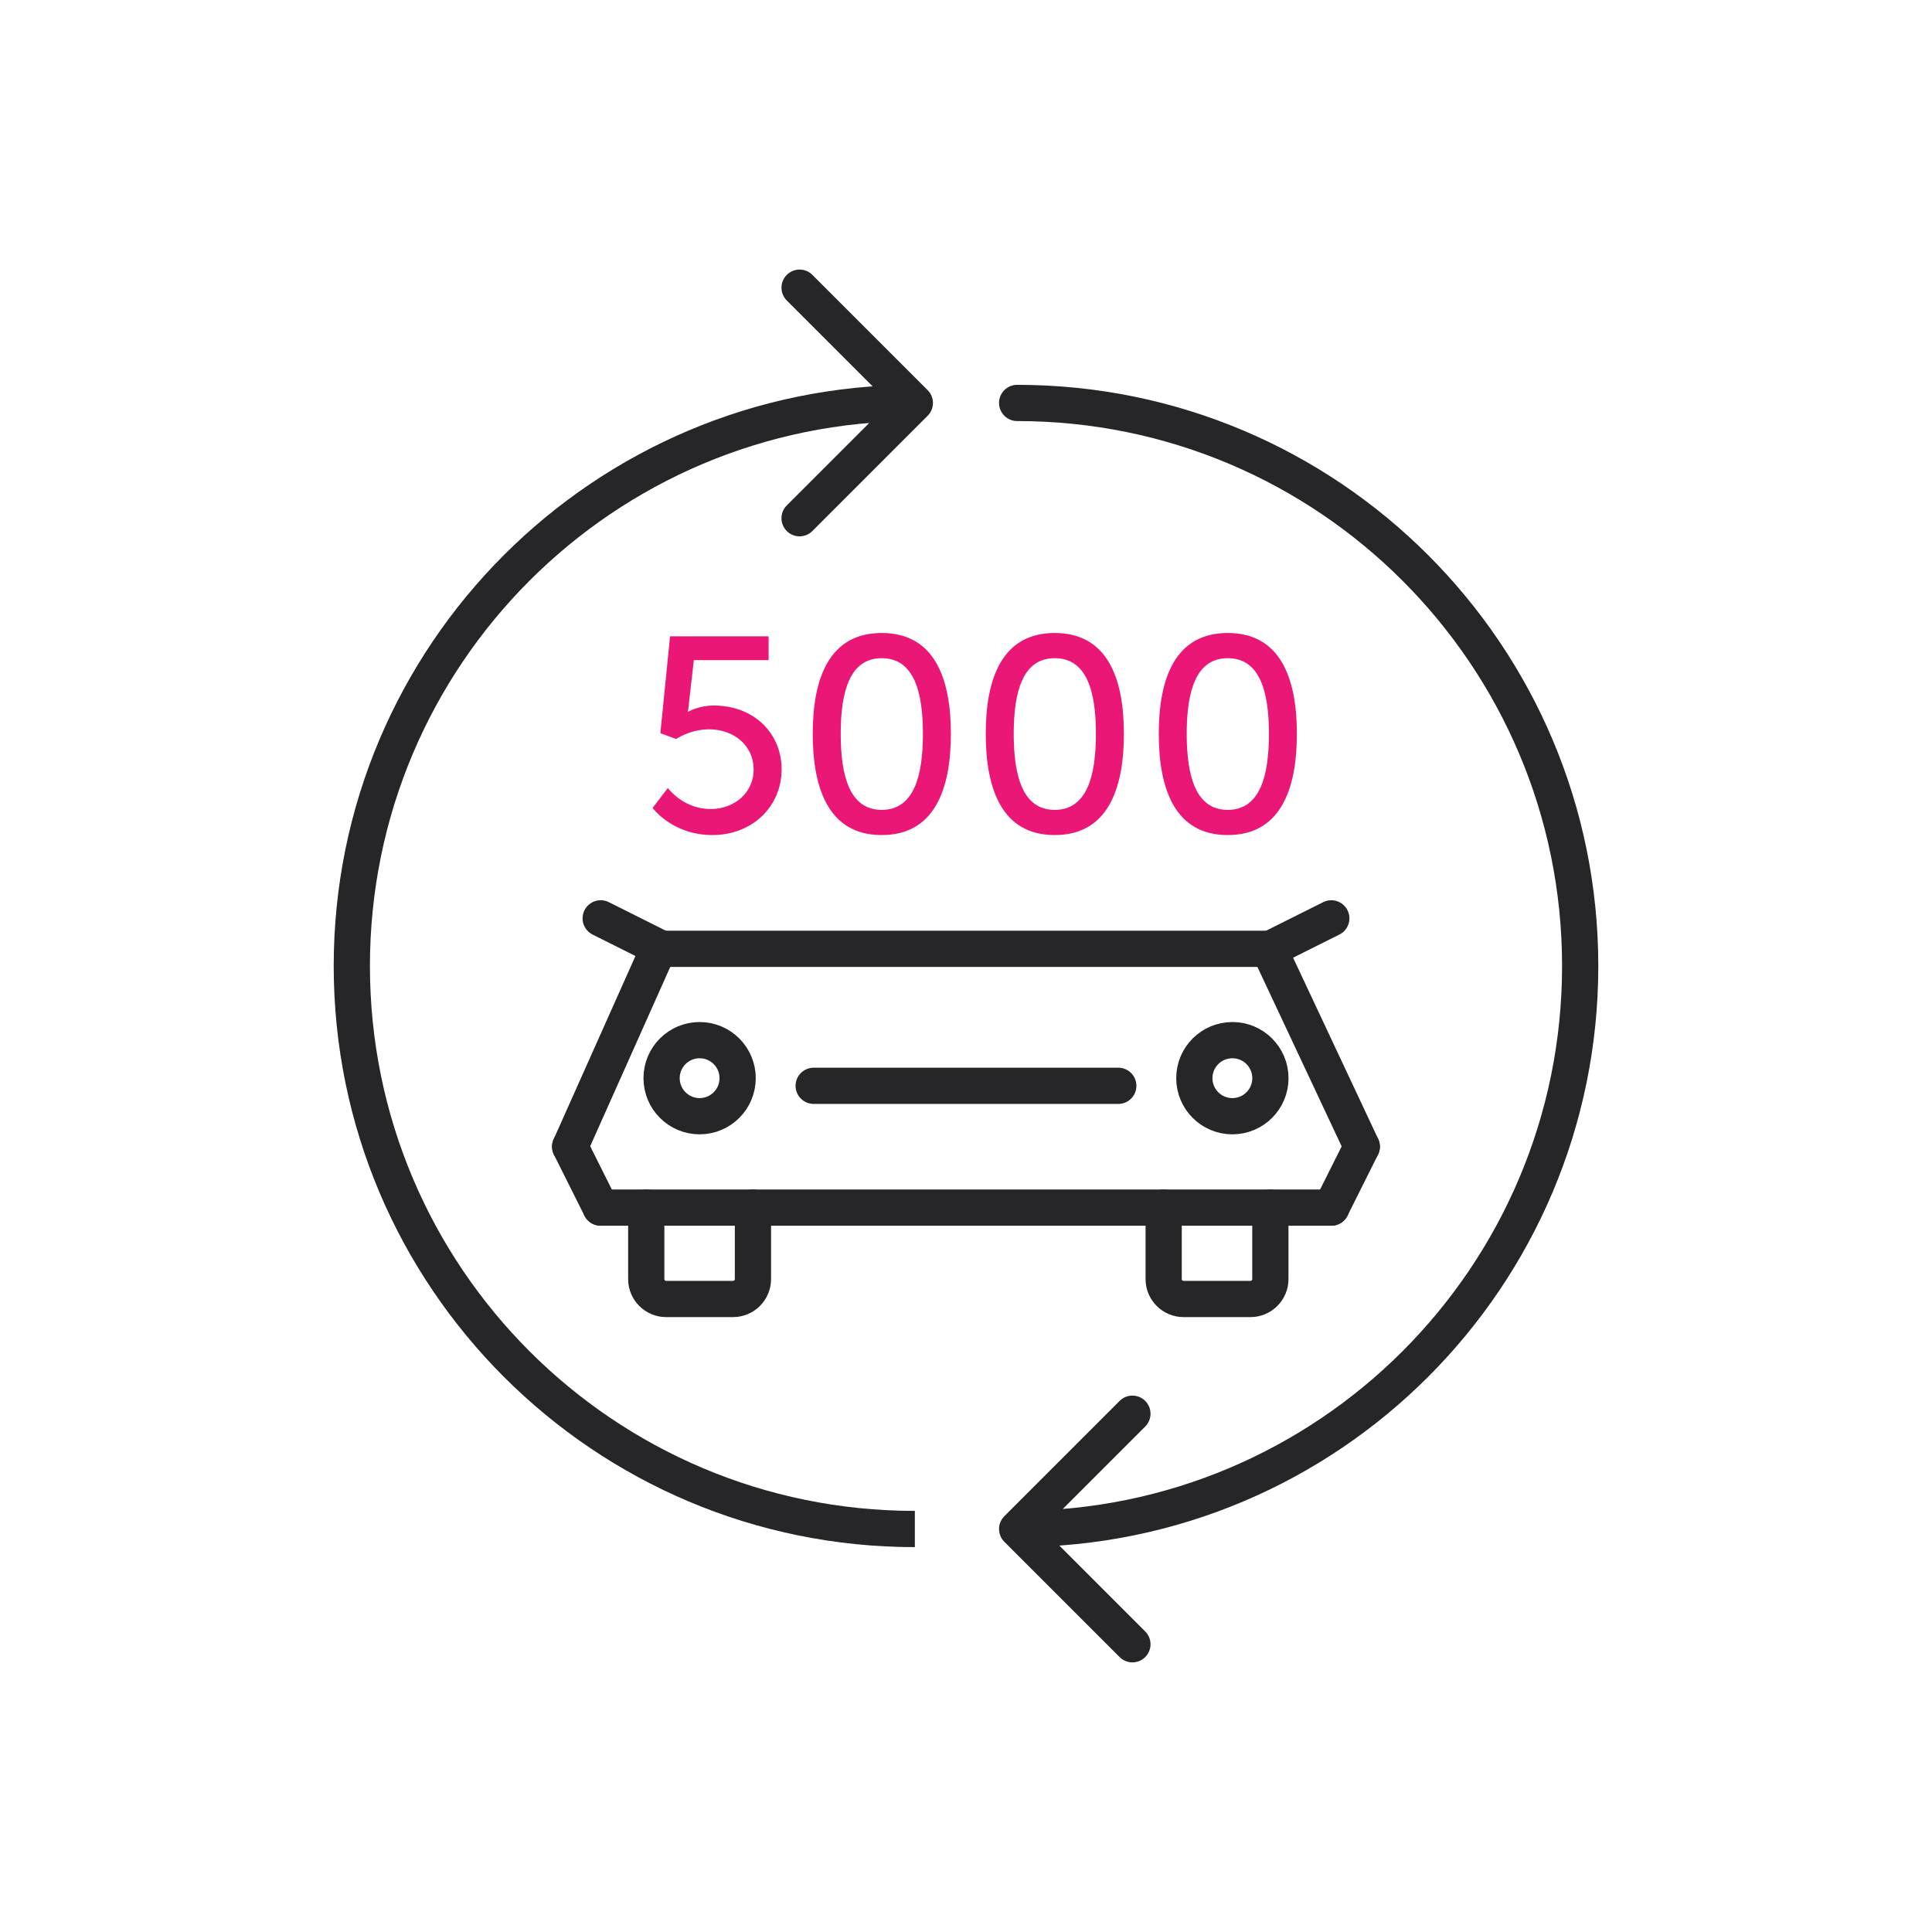
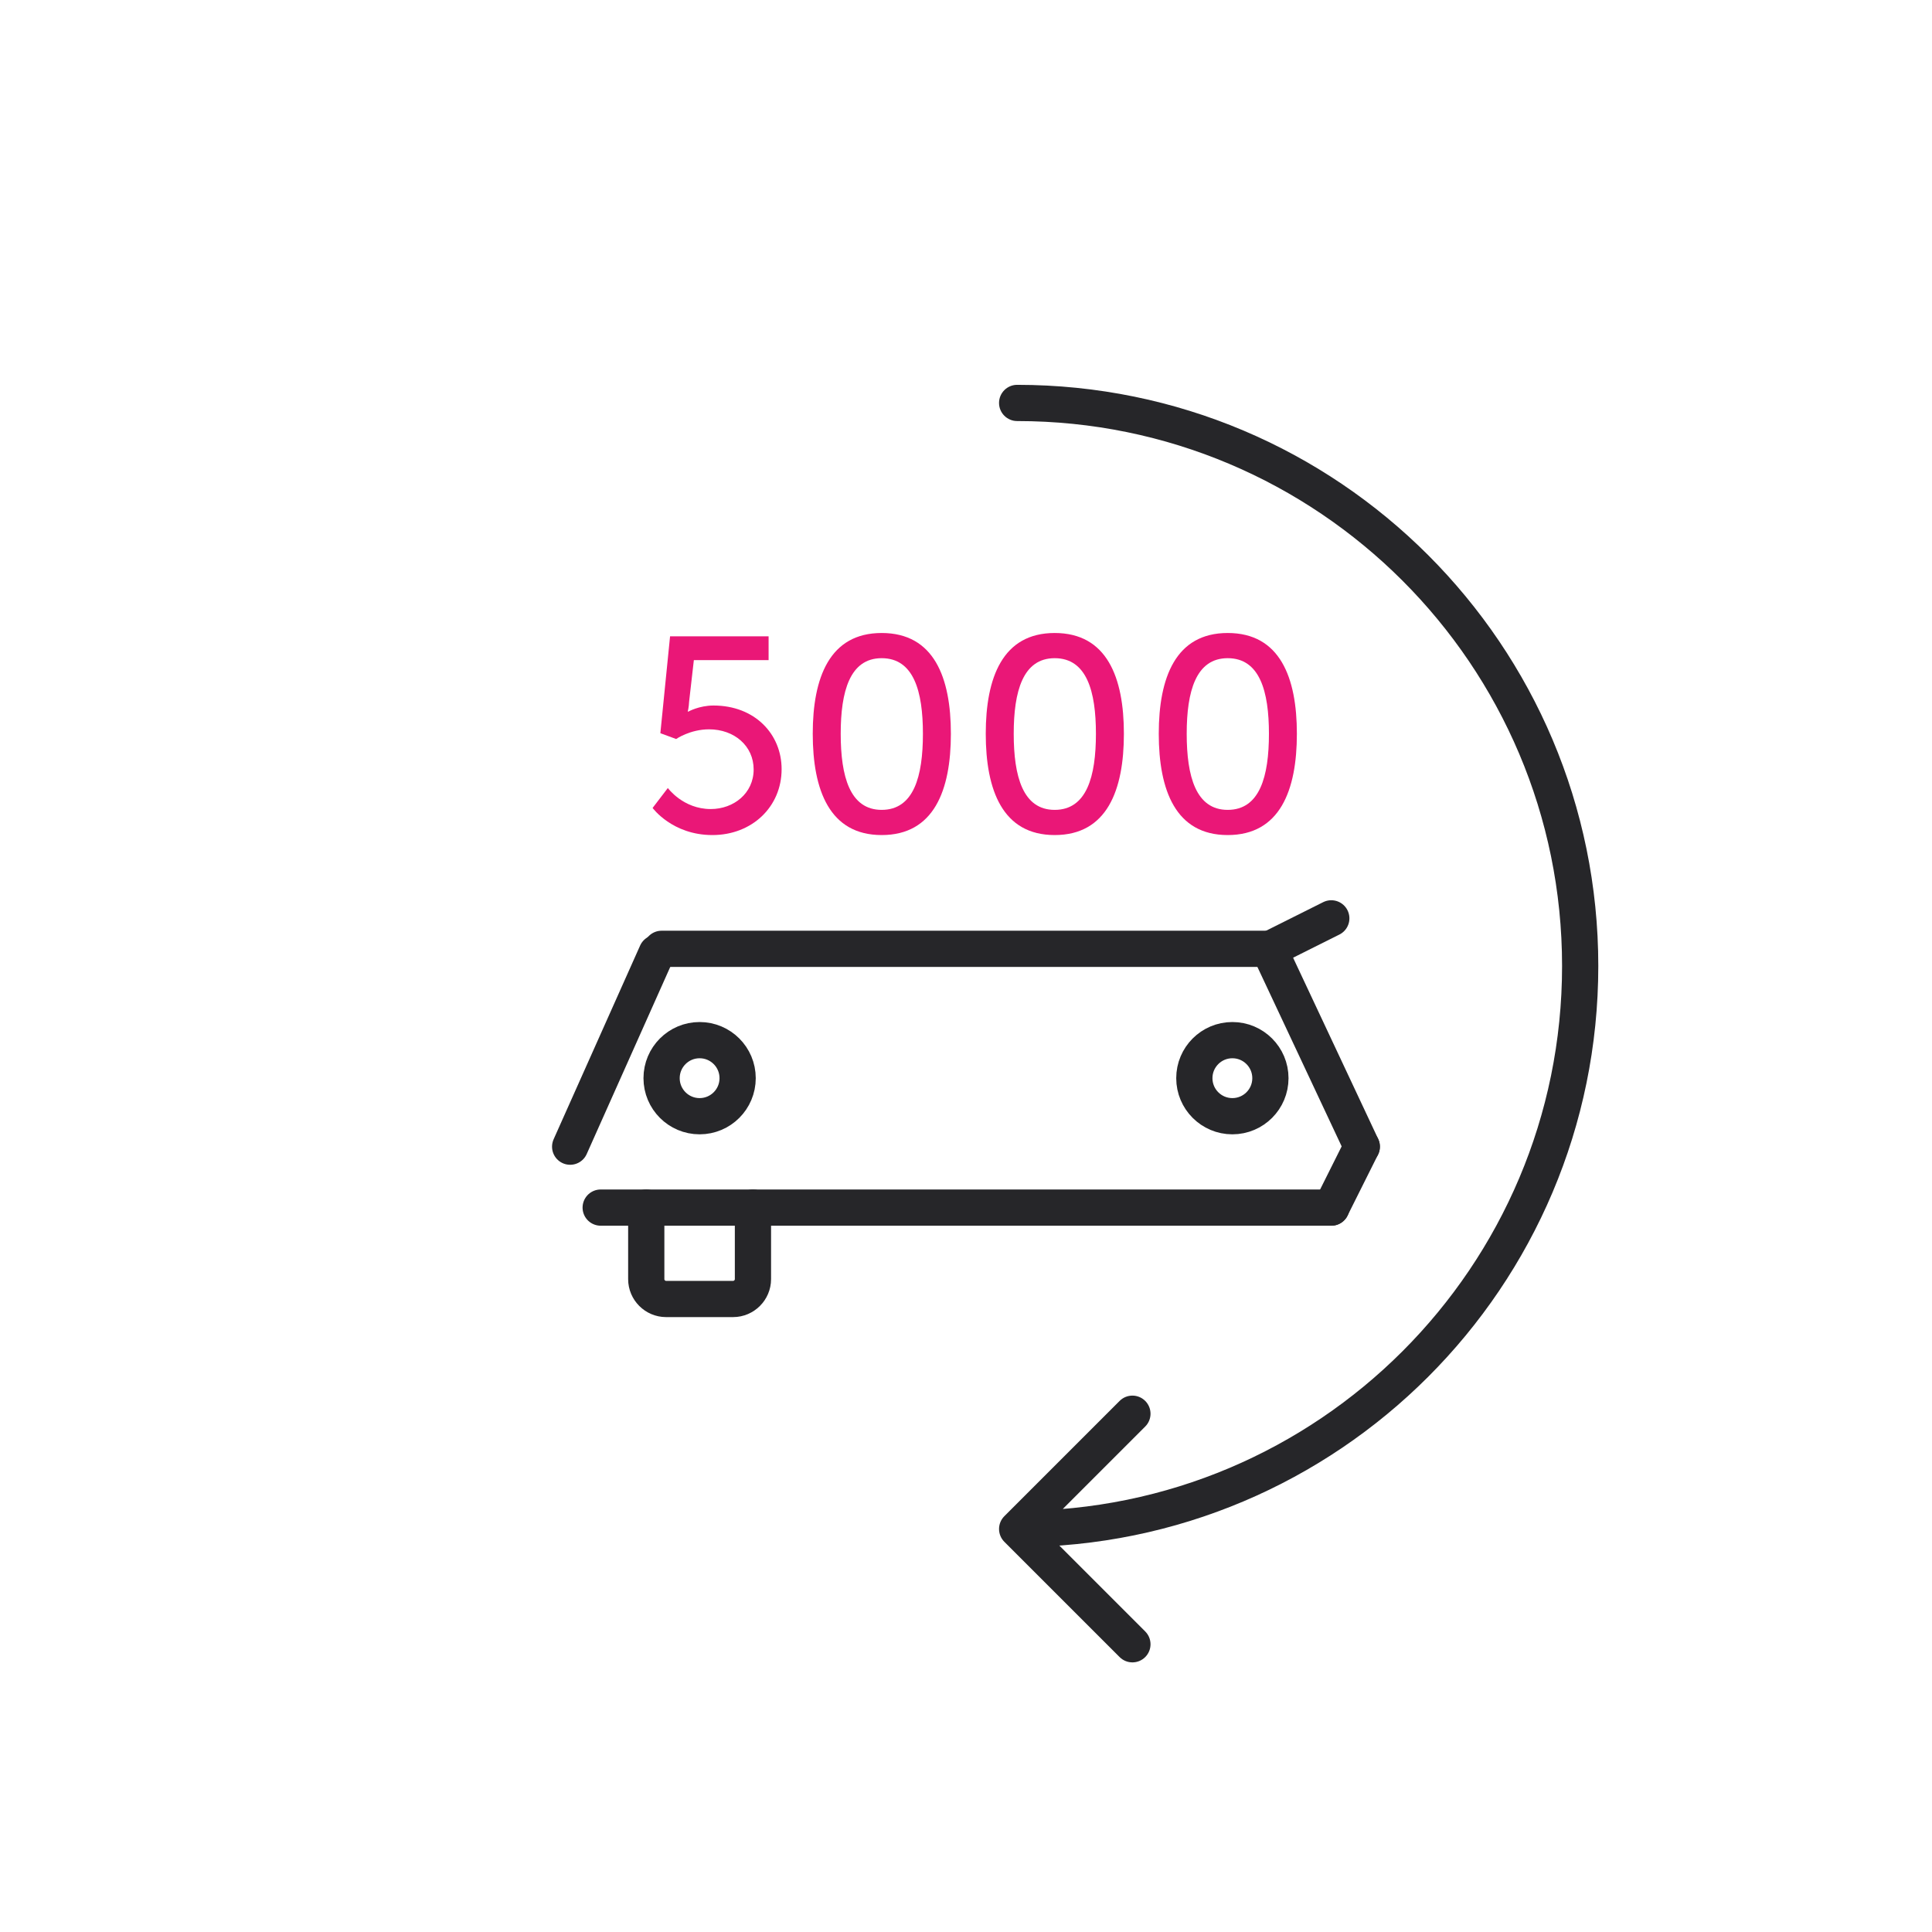
<svg xmlns="http://www.w3.org/2000/svg" width="80" height="80" viewBox="0 0 80 80" fill="none">
  <path d="M52.607 39.289H27.396" stroke="#262629" stroke-width="1.5" stroke-miterlimit="10" stroke-linecap="round" />
  <path d="M23.609 47.481L27.191 39.459" stroke="#262629" stroke-width="1.5" stroke-miterlimit="10" stroke-linecap="round" />
  <path d="M56.389 47.48L52.623 39.459" stroke="#262629" stroke-width="1.5" stroke-miterlimit="10" stroke-linecap="round" />
-   <path d="M23.609 47.48L24.871 50.003" stroke="#262629" stroke-width="1.5" stroke-miterlimit="10" stroke-linecap="round" />
  <path d="M56.388 47.48L55.127 50.003" stroke="#262629" stroke-width="1.5" stroke-miterlimit="10" stroke-linecap="round" />
  <path d="M24.873 50.004H55.128" stroke="#262629" stroke-width="1.5" stroke-miterlimit="10" stroke-linecap="round" />
  <path d="M28.969 46.22C29.839 46.22 30.544 45.515 30.544 44.645C30.544 43.775 29.839 43.07 28.969 43.07C28.1 43.07 27.395 43.775 27.395 44.645C27.395 45.515 28.1 46.22 28.969 46.22Z" stroke="#262629" stroke-width="1.5" stroke-miterlimit="10" stroke-linecap="round" />
  <path d="M51.03 46.22C51.9 46.22 52.605 45.515 52.605 44.645C52.605 43.775 51.9 43.07 51.03 43.07C50.16 43.07 49.455 43.775 49.455 44.645C49.455 45.515 50.16 46.22 51.03 46.22Z" stroke="#262629" stroke-width="1.5" stroke-miterlimit="10" stroke-linecap="round" />
-   <path d="M33.693 44.961H46.306" stroke="#262629" stroke-width="1.5" stroke-miterlimit="10" stroke-linecap="round" />
  <path d="M31.178 50.004V52.968C31.178 53.417 30.807 53.788 30.358 53.788H27.579C27.13 53.788 26.76 53.417 26.76 52.968V50.004" stroke="#262629" stroke-width="1.5" stroke-miterlimit="10" stroke-linecap="round" />
-   <path d="M52.603 50.004V52.968C52.603 53.417 52.233 53.788 51.784 53.788H49.005C48.556 53.788 48.185 53.417 48.185 52.968V50.004" stroke="#262629" stroke-width="1.5" stroke-miterlimit="10" stroke-linecap="round" />
-   <path d="M27.395 39.289L24.873 38.027" stroke="#262629" stroke-width="1.5" stroke-miterlimit="10" stroke-linecap="round" />
  <path d="M52.603 39.289L55.126 38.027" stroke="#262629" stroke-width="1.5" stroke-miterlimit="10" stroke-linecap="round" />
  <path d="M27.023 33.455C27.023 33.455 27.837 34.578 29.499 34.578C31.138 34.578 32.365 33.409 32.365 31.85C32.365 30.395 31.253 29.214 29.545 29.214C28.949 29.214 28.502 29.466 28.502 29.466H28.479C28.479 29.466 28.525 29.283 28.536 29.042L28.731 27.334H31.826V26.349H27.746L27.344 30.36L27.998 30.601C27.998 30.601 28.571 30.2 29.362 30.2C30.405 30.2 31.207 30.887 31.207 31.862C31.207 32.848 30.382 33.501 29.43 33.501C28.284 33.501 27.654 32.63 27.654 32.63L27.023 33.455Z" fill="#EA1777" />
  <path d="M36.508 34.578C38.675 34.578 39.374 32.721 39.374 30.383C39.374 28.056 38.675 26.211 36.508 26.211C34.353 26.211 33.654 28.056 33.654 30.383C33.654 32.721 34.353 34.578 36.508 34.578ZM36.508 33.535C35.19 33.535 34.812 32.148 34.812 30.383C34.812 28.63 35.19 27.254 36.508 27.254C37.838 27.254 38.216 28.63 38.216 30.383C38.216 32.148 37.838 33.535 36.508 33.535Z" fill="#EA1777" />
  <path d="M43.672 34.578C45.838 34.578 46.538 32.721 46.538 30.383C46.538 28.056 45.838 26.211 43.672 26.211C41.517 26.211 40.818 28.056 40.818 30.383C40.818 32.721 41.517 34.578 43.672 34.578ZM43.672 33.535C42.354 33.535 41.976 32.148 41.976 30.383C41.976 28.63 42.354 27.254 43.672 27.254C45.002 27.254 45.38 28.63 45.38 30.383C45.38 32.148 45.002 33.535 43.672 33.535Z" fill="#EA1777" />
  <path d="M50.836 34.578C53.002 34.578 53.701 32.721 53.701 30.383C53.701 28.056 53.002 26.211 50.836 26.211C48.681 26.211 47.982 28.056 47.982 30.383C47.982 32.721 48.681 34.578 50.836 34.578ZM50.836 33.535C49.518 33.535 49.139 32.148 49.139 30.383C49.139 28.63 49.518 27.254 50.836 27.254C52.166 27.254 52.544 28.63 52.544 30.383C52.544 32.148 52.166 33.535 50.836 33.535Z" fill="#EA1777" />
-   <path d="M38.412 17.216C38.705 16.923 38.705 16.448 38.412 16.155L33.639 11.382C33.346 11.089 32.872 11.089 32.579 11.382C32.286 11.675 32.286 12.15 32.579 12.443L36.821 16.686L32.579 20.928C32.286 21.221 32.286 21.696 32.579 21.989C32.872 22.282 33.346 22.282 33.639 21.989L38.412 17.216ZM37.882 62.563C25.421 62.563 15.318 52.461 15.318 39.999H13.818C13.818 53.289 24.592 64.063 37.882 64.063V62.563ZM15.318 39.999C15.318 27.538 25.421 17.436 37.882 17.436V15.935C24.592 15.935 13.818 26.709 13.818 39.999H15.318Z" fill="#262629" />
  <path d="M42.118 15.935C41.704 15.935 41.368 16.271 41.368 16.685C41.368 17.099 41.704 17.435 42.118 17.435V15.935ZM41.588 62.782C41.295 63.075 41.295 63.55 41.588 63.843L46.361 68.616C46.654 68.909 47.128 68.909 47.421 68.616C47.714 68.323 47.714 67.848 47.421 67.555L43.179 63.312L47.421 59.07C47.714 58.777 47.714 58.302 47.421 58.009C47.128 57.716 46.654 57.716 46.361 58.009L41.588 62.782ZM42.118 17.435C54.58 17.435 64.682 27.537 64.682 39.999H66.182C66.182 26.709 55.408 15.935 42.118 15.935V17.435ZM64.682 39.999C64.682 52.46 54.58 62.562 42.118 62.562V64.062C55.408 64.062 66.182 53.289 66.182 39.999H64.682Z" fill="#262629" />
</svg>